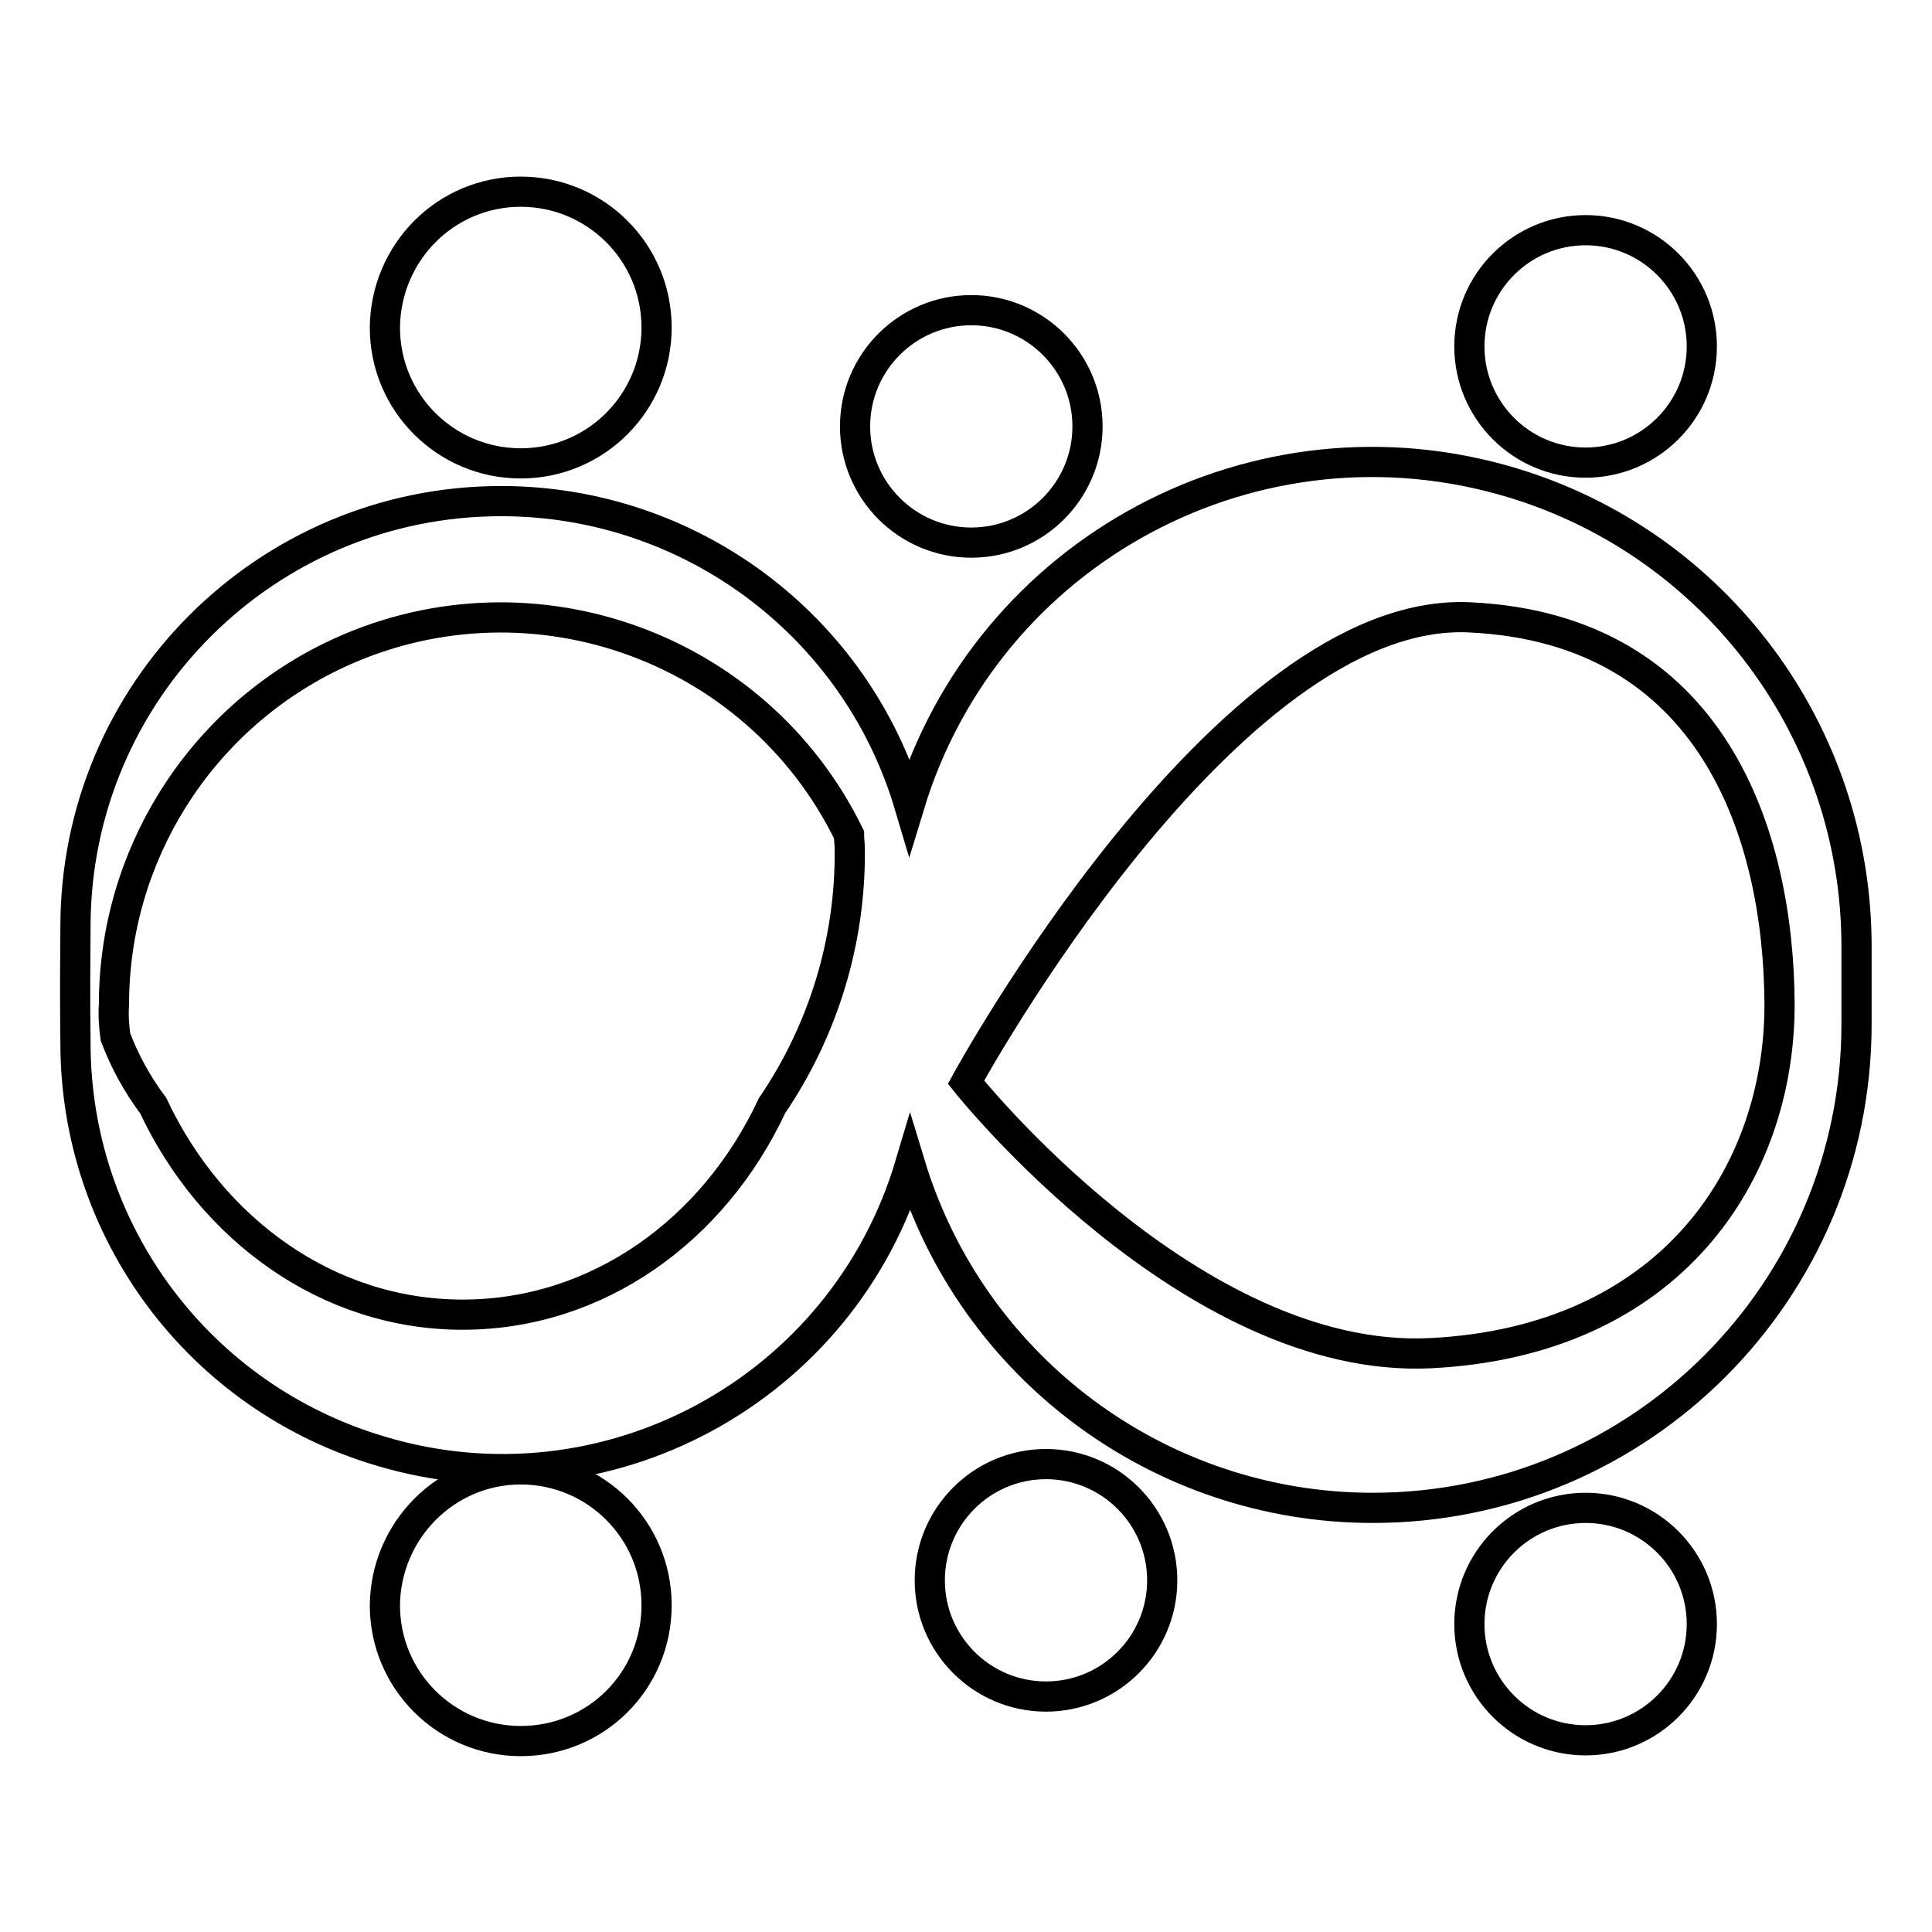
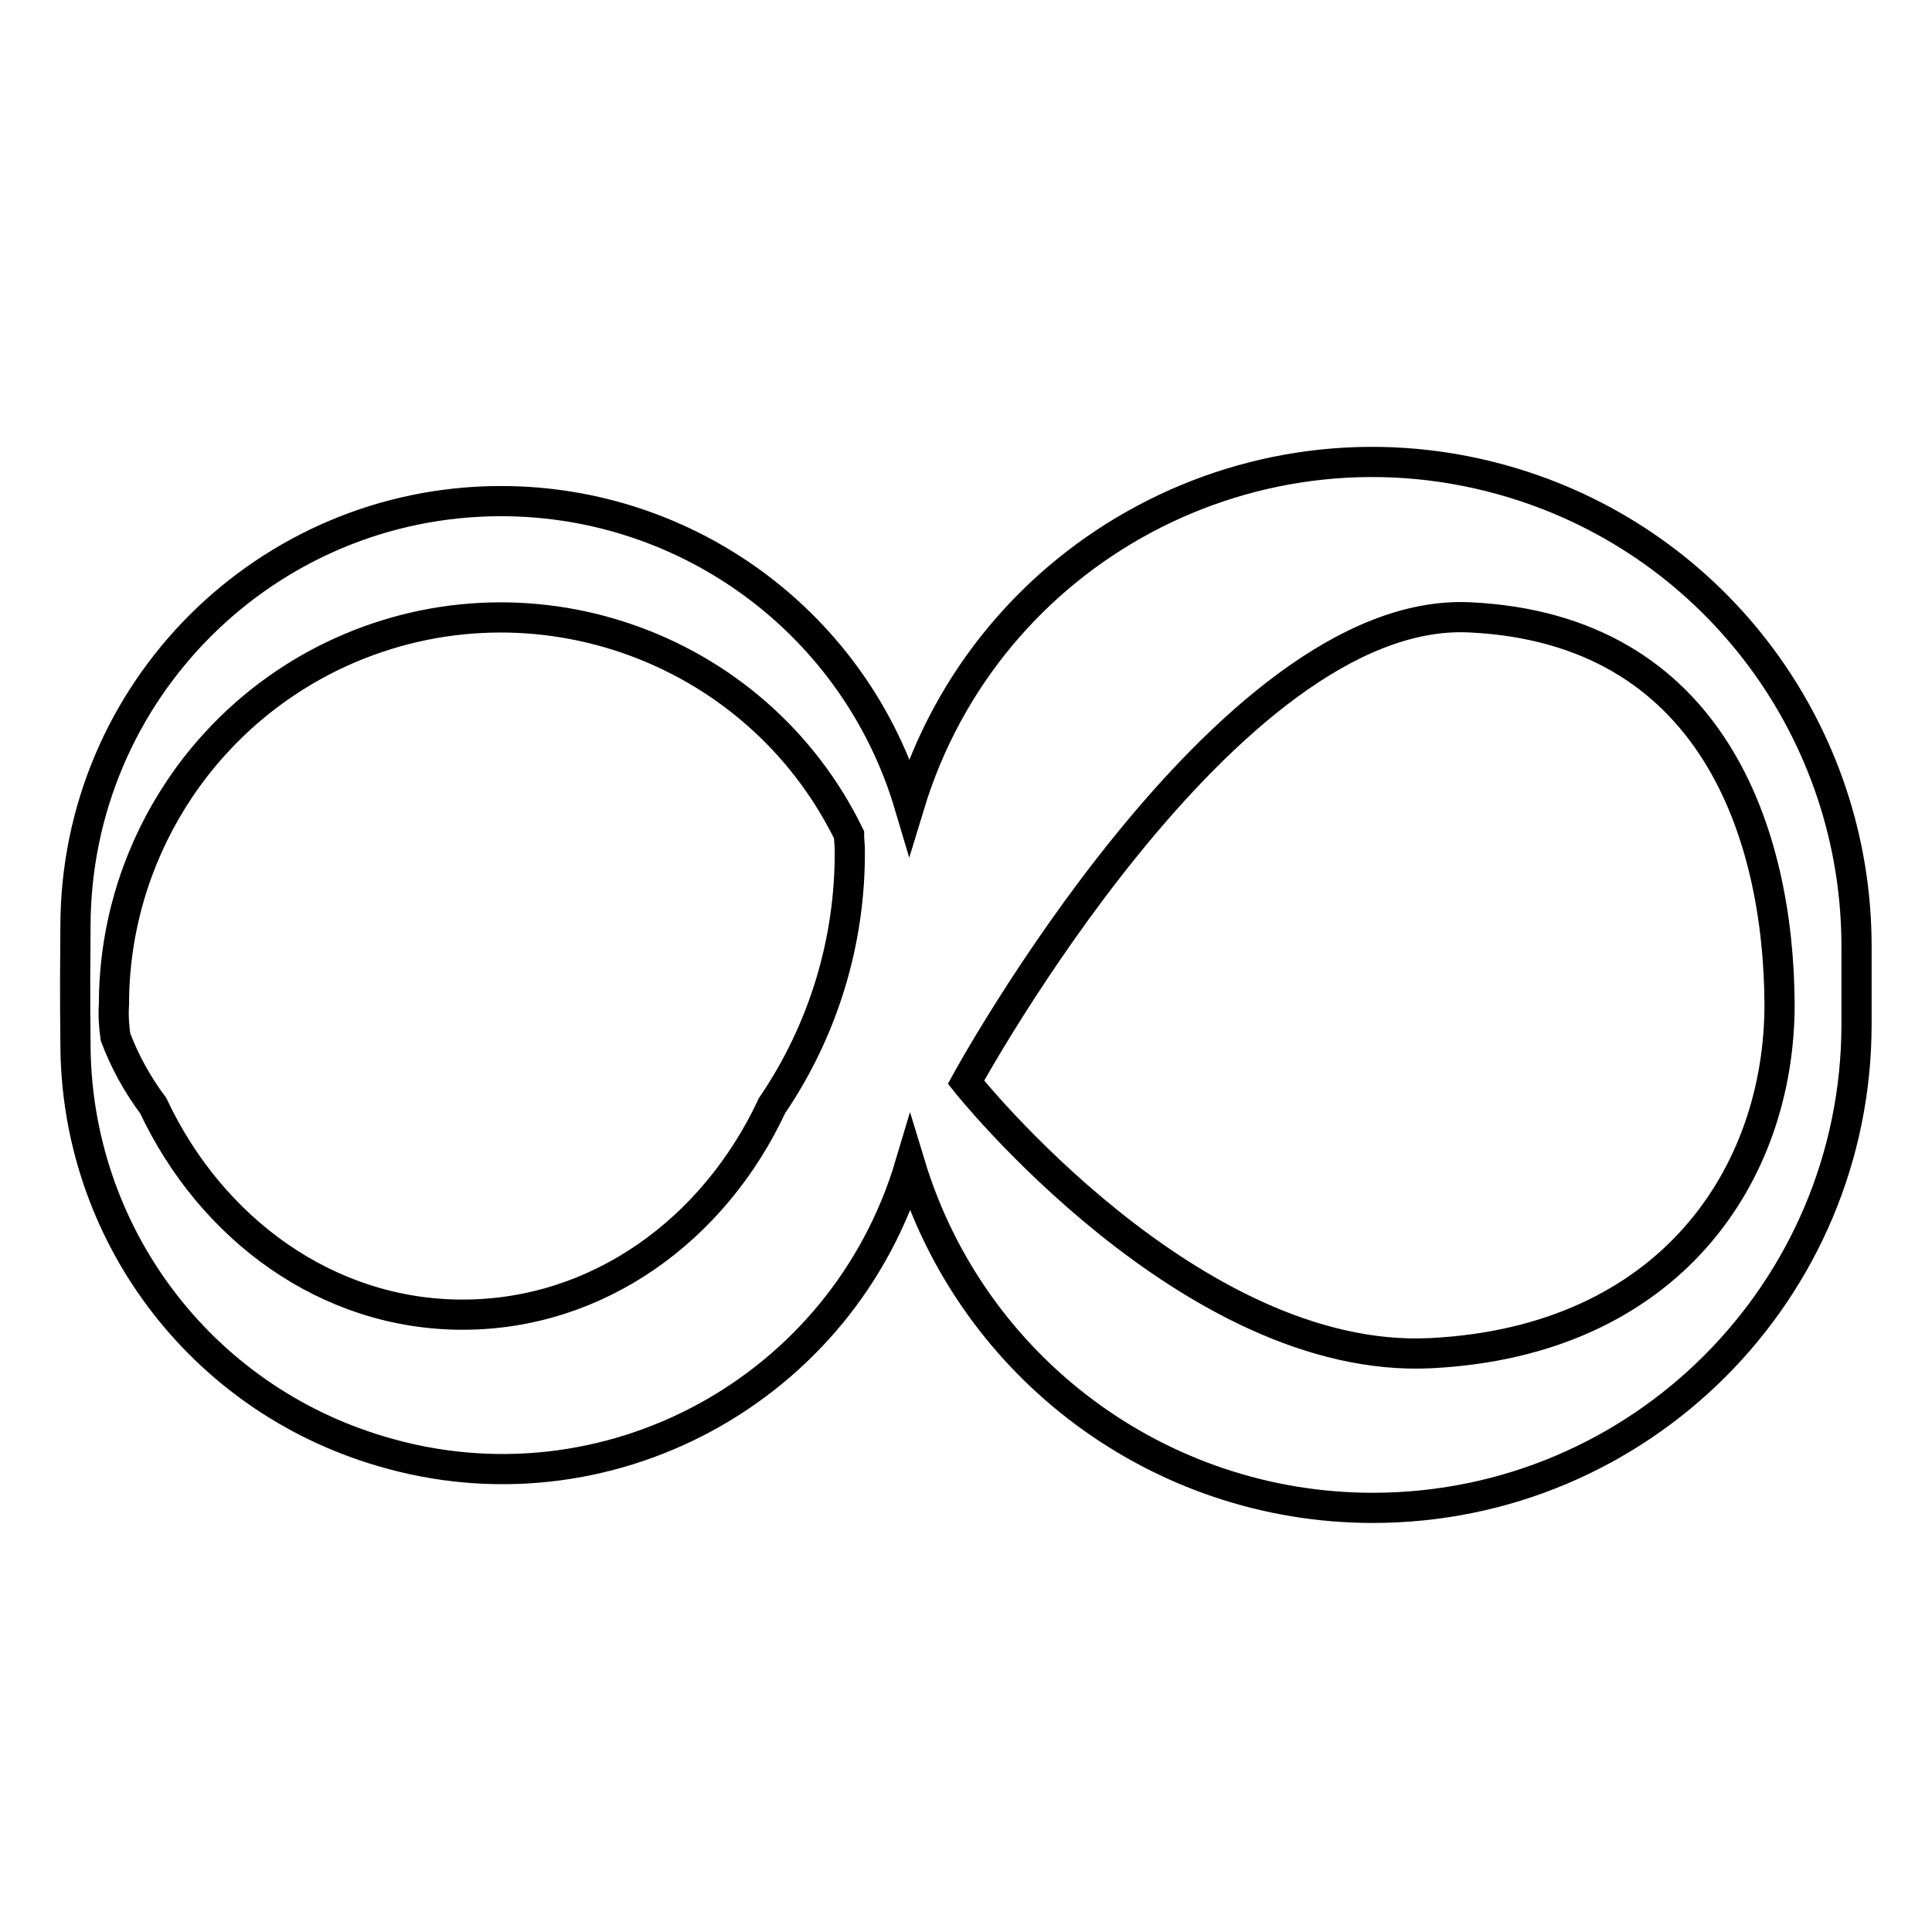
<svg xmlns="http://www.w3.org/2000/svg" version="1.1" x="0px" y="0px" viewBox="0 0 256 256" enable-background="new 0 0 256 256" xml:space="preserve">
  <g>
-     <path stroke-width="4" fill-opacity="0" stroke="#000000" d="M69,25.4c9.9,0,18,8,18,18c0,9.9-8,18-18,18c-9.9,0-18-8-18-18l0,0C51.1,33.4,59.1,25.4,69,25.4z M69,194.7 c9.9,0,18,8,18,18s-8,18-18,18c-9.9,0-18-8-18-18c0,0,0,0,0,0C51.1,202.8,59.1,194.7,69,194.7L69,194.7z M128.7,41.1 c8.5,0,15.4,6.9,15.4,15.4c0,8.5-6.9,15.4-15.4,15.4c-8.5,0-15.4-6.9-15.4-15.4C113.3,48,120.2,41.1,128.7,41.1L128.7,41.1z  M138.6,194c8.5,0,15.4,6.9,15.4,15.4s-6.9,15.4-15.4,15.4c-8.5,0-15.4-6.9-15.4-15.4c0,0,0,0,0,0C123.2,200.9,130.1,194,138.6,194 C138.6,194,138.6,194,138.6,194z M210.1,30.5c8.5,0,15.4,6.9,15.4,15.4c0,8.5-6.9,15.4-15.4,15.4c-8.5,0-15.4-6.9-15.4-15.4 c0,0,0,0,0,0C194.7,37.4,201.6,30.5,210.1,30.5C210.1,30.5,210.1,30.5,210.1,30.5L210.1,30.5z M210.1,199.8 c8.5,0,15.4,6.9,15.4,15.4s-6.9,15.4-15.4,15.4c-8.5,0-15.4-6.9-15.4-15.4c0,0,0,0,0,0C194.7,206.7,201.6,199.8,210.1,199.8 C210.1,199.8,210.1,199.8,210.1,199.8L210.1,199.8z" />
    <path stroke-width="4" fill-opacity="0" stroke="#000000" d="M246,135.7c0,35.4-28.7,64.1-64.1,64.1c-28.2,0-53.1-18.5-61.3-45.5c-8.9,29.9-40.3,46.9-70.1,38 C26.4,185.2,10,163.2,10,138.2c0-2.7-0.1-3.9,0-15.4c0-31.2,25.3-56.4,56.4-56.4c25,0,47,16.4,54.1,40.3c10.3-33.9,46.1-53,80-42.7 c27,8.2,45.5,33.1,45.5,61.4L246,135.7L246,135.7z M112.5,110.6c-12.4-25.4-43.1-36-68.6-23.6c-17.6,8.6-28.8,26.5-28.8,46.1 c-0.1,1.4,0,2.9,0.2,4.3c1.2,3.2,2.9,6.3,5,9.1c7.7,16.4,23.1,27.7,41,27.7s33.3-11.2,41-27.7c6.8-10,10.4-21.8,10.3-33.9 C112.6,111.9,112.5,111.3,112.5,110.6L112.5,110.6z M194.7,81.8c-32.3-1.5-66.7,61.6-66.7,61.6s29.8,37.5,61.6,35.9 c31.7-1.6,46.2-23.7,46.2-46.2C235.7,110.6,227,83.3,194.7,81.8z" />
  </g>
</svg>